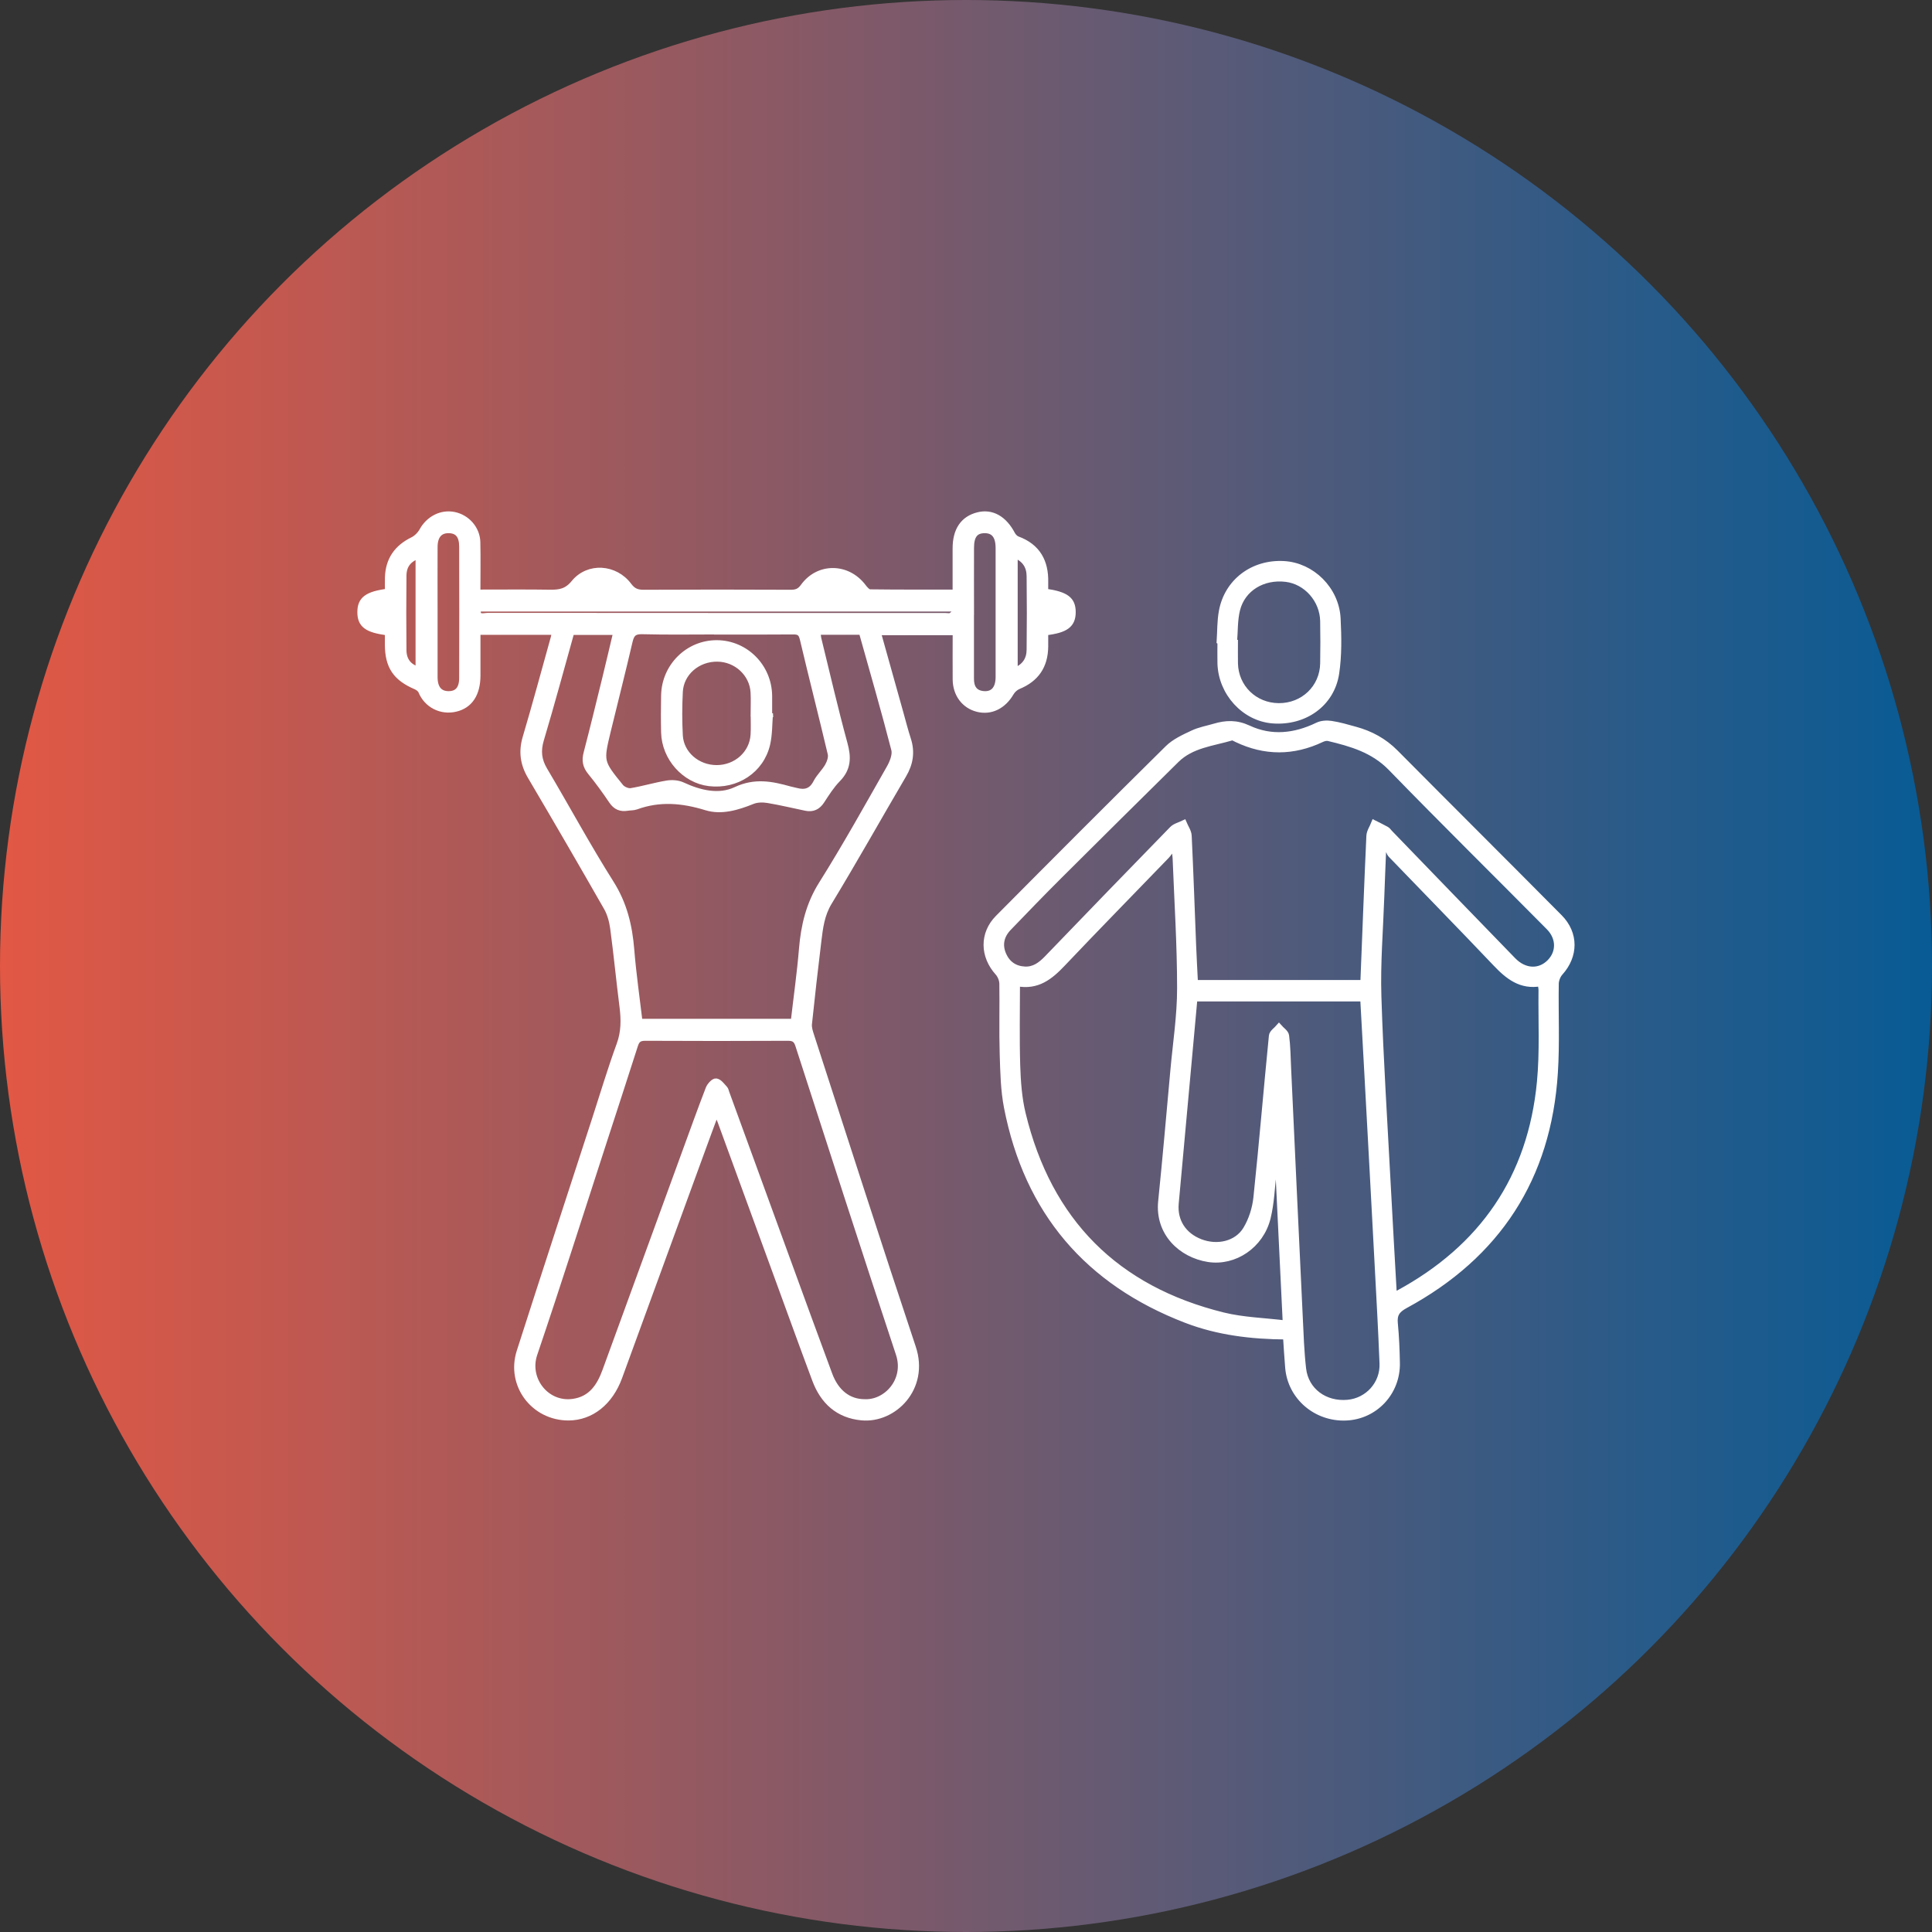
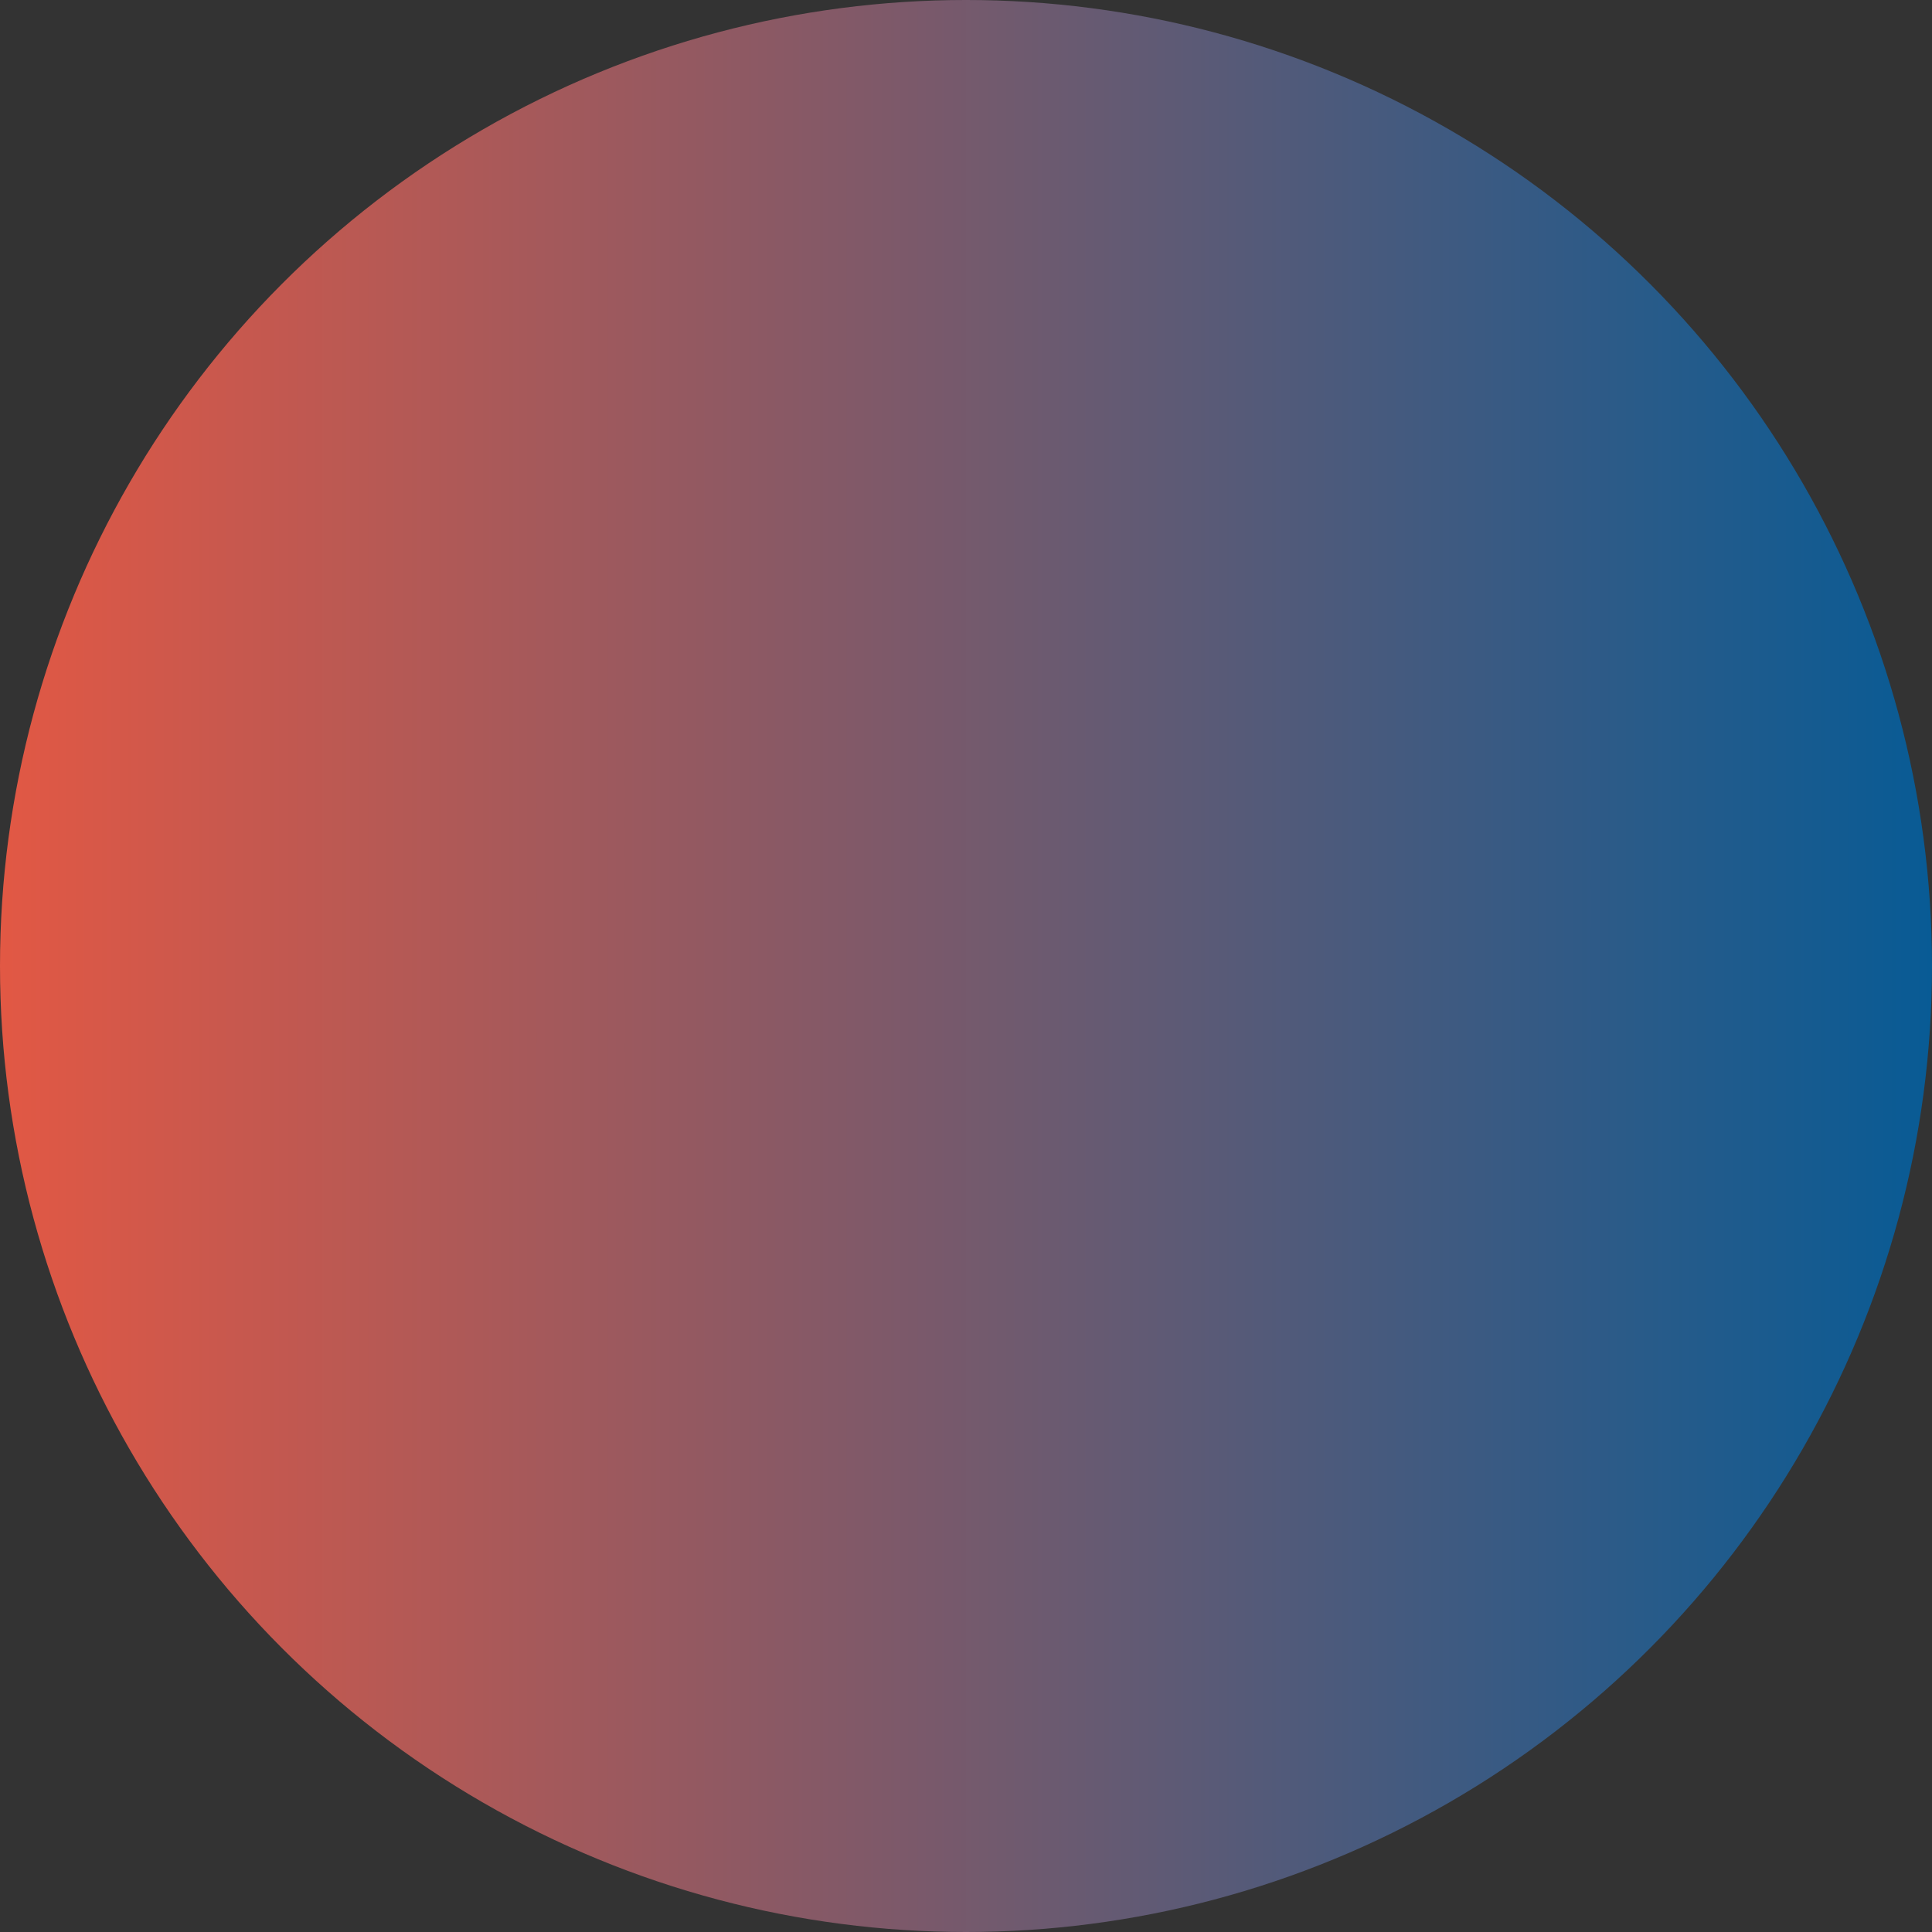
<svg xmlns="http://www.w3.org/2000/svg" id="Calque_1" viewBox="0 0 320.32 320.32">
  <rect x="0" y="0" width="320.32" height="320.32" fill="#333333" stroke="none" />
  <defs>
    <style>.cls-1{fill:url(#Dégradé_sans_nom_2);stroke-width:0px;}.cls-2{fill:#fff;stroke:#fff;stroke-miterlimit:10;}</style>
    <linearGradient id="Dégradé_sans_nom_2" x1="0" y1="160.16" x2="320.32" y2="160.16" gradientUnits="userSpaceOnUse">
      <stop offset="0" stop-color="#e25844" />
      <stop offset="1" stop-color="#085b95" />
    </linearGradient>
  </defs>
  <circle class="cls-1" cx="160.16" cy="160.16" r="160.16" />
-   <path class="cls-2" d="M92.01,104.75h-12.85c0,2.44,0,4.83,0,7.23,0,3.03-1.25,4.98-3.65,5.53-2.36.55-4.73-.63-5.67-2.92-.14-.33-.55-.63-.9-.78-3.32-1.42-4.62-3.34-4.63-6.94,0-.68,0-1.37,0-2.03-3.45-.42-4.57-1.26-4.56-3.36,0-2.08,1.12-2.94,4.57-3.38,0-.77-.02-1.56,0-2.35.09-2.92,1.49-4.93,4.11-6.21.63-.31,1.24-.92,1.58-1.54,1.07-1.94,3.13-3.04,5.24-2.63,2.18.43,3.84,2.31,3.89,4.53.06,2.73.01,5.45.01,8.35,4.14,0,8.1-.04,12.06.02,1.59.02,2.78-.17,3.96-1.62,2.37-2.91,6.81-2.61,9.08.44.71.95,1.41,1.2,2.52,1.19,8.12-.04,16.23-.04,24.35,0,.94,0,1.51-.23,2.09-1.04,2.51-3.46,7.3-3.39,9.9.05.29.39.75.92,1.14.92,4.66.06,9.33.04,14.19.04,0-2.53,0-4.93,0-7.33,0-3.01,1.27-4.88,3.71-5.49,2.28-.58,4.31.57,5.67,3.16.18.34.52.69.86.82,3.33,1.23,4.69,3.71,4.61,7.13-.01.52,0,1.05,0,1.55,3.47.5,4.55,1.33,4.56,3.38,0,2.11-1.14,2.98-4.56,3.37,0,.77,0,1.56,0,2.35-.03,3.23-1.52,5.38-4.47,6.59-.48.2-.95.64-1.22,1.1-1.26,2.17-3.33,3.2-5.51,2.65-2.2-.55-3.62-2.44-3.64-4.89-.02-2.57,0-5.14,0-7.83h-12.92c1.25,4.47,2.49,8.89,3.73,13.32.42,1.5.8,3,1.28,4.48.67,2.08.36,3.98-.74,5.85-4.13,7.04-8.12,14.16-12.35,21.13-1.25,2.06-1.5,4.21-1.77,6.42-.56,4.58-1.08,9.17-1.56,13.76-.07.65.18,1.36.39,2.01,5.59,17.23,11.12,34.48,16.85,51.66,2.22,6.66-3.16,12.06-8.51,11.55-3.88-.37-6.36-2.66-7.69-6.21-2.16-5.77-4.25-11.57-6.37-17.36-3.11-8.51-6.22-17.01-9.33-25.52-.16-.43-.35-.84-.68-1.63-.83,2.24-1.54,4.12-2.22,6.01-4.63,12.69-9.26,25.38-13.9,38.06-1.53,4.17-4.66,6.64-8.37,6.67-5.78.03-9.9-5.41-8.13-10.93,4.12-12.86,8.33-25.69,12.5-38.53,1.34-4.13,2.58-8.29,4.07-12.37.77-2.11.75-4.15.48-6.3-.55-4.31-.96-8.64-1.54-12.95-.16-1.19-.49-2.44-1.08-3.47-4.15-7.27-8.36-14.51-12.61-21.72-1.23-2.08-1.52-4.12-.83-6.45,1.63-5.5,3.12-11.04,4.66-16.56.08-.3.13-.61.21-.99ZM135.53,104.75c.07.51.08.89.17,1.24,1.42,5.78,2.75,11.58,4.32,17.32.62,2.26.6,4.09-1.13,5.86-1.04,1.06-1.86,2.36-2.68,3.62-.65.99-1.48,1.37-2.59,1.14-2.1-.43-4.18-.94-6.29-1.29-.83-.14-1.8-.13-2.55.17-2.5,1.01-5.17,1.82-7.69,1.04-3.94-1.21-7.72-1.55-11.62-.13-.44.16-.96.12-1.43.2-1.12.19-1.94-.14-2.6-1.13-1.11-1.65-2.28-3.26-3.54-4.8-.79-.97-.97-1.91-.65-3.11,1.07-4.1,2.07-8.21,3.08-12.32.63-2.57,1.23-5.15,1.86-7.79h-7.46c-1.68,6.01-3.29,11.97-5.05,17.87-.55,1.85-.39,3.38.59,5.03,3.7,6.23,7.14,12.62,11.01,18.74,2.19,3.46,3.06,7.09,3.38,11.04.32,3.99.9,7.97,1.37,11.96h25.57c.47-4.09,1.04-8.08,1.37-12.08.32-3.84,1.15-7.38,3.27-10.75,3.94-6.27,7.54-12.75,11.2-19.18.53-.92,1.07-2.22.83-3.14-1.68-6.53-3.56-13-5.39-19.52h-7.35ZM143.31,232.48c3.63.2,7.17-3.61,5.72-8-5.65-17.04-11.15-34.13-16.68-51.21-.3-.91-.73-1.21-1.69-1.21-7.9.04-15.8.04-23.7,0-.99,0-1.39.34-1.68,1.23-1.76,5.51-3.56,11.01-5.35,16.52-3.76,11.57-7.43,23.17-11.34,34.69-1.42,4.2,2.01,8.54,6.4,7.93,3.01-.41,4.43-2.54,5.38-5.15,4.42-12.13,8.85-24.27,13.28-36.4,1.27-3.47,2.52-6.96,3.85-10.4.2-.51.88-1.24,1.23-1.18.53.08.98.75,1.42,1.21.14.14.18.39.25.59,3.36,9.21,6.71,18.43,10.08,27.64,2.33,6.39,4.66,12.79,7.03,19.17,1.1,2.96,3.18,4.55,5.79,4.57ZM118.9,104.69c-4.14,0-8.27.07-12.41-.04-1.39-.04-1.82.46-2.11,1.7-1.15,4.96-2.41,9.89-3.61,14.83-1.23,5.11-1.24,5.13,2.14,9.29.35.43,1.18.78,1.71.7,2-.33,3.96-.93,5.96-1.26.82-.14,1.81-.07,2.55.27,2.9,1.35,6.07,2.1,8.88.78,3.15-1.48,5.93-.93,8.91-.09.36.1.73.16,1.1.26,1.46.39,2.55.08,3.3-1.38.51-.99,1.39-1.78,1.94-2.75.33-.59.62-1.42.47-2.04-1.5-6.36-3.13-12.69-4.63-19.05-.25-1.05-.7-1.23-1.63-1.22-4.19.04-8.38.02-12.57.02ZM72.05,101.3c0,3.65-.01,7.3,0,10.96,0,1.87.82,2.83,2.33,2.83,1.47,0,2.25-.88,2.25-2.7.02-7.25.02-14.5,0-21.75,0-1.85-.74-2.71-2.21-2.74-1.52-.03-2.36.93-2.37,2.78-.02,3.54,0,7.09,0,10.64ZM160.98,101.41c0,3.71,0,7.41,0,11.12,0,1.42.54,2.41,2.08,2.55,1.59.14,2.5-.87,2.51-2.79.01-7.14.01-14.29,0-21.43,0-2.01-.79-2.98-2.35-2.96-1.52.02-2.22.89-2.23,2.88-.02,3.54,0,7.09,0,10.63ZM79.27,100.89c-.35,1.74.95,1.22,1.65,1.22,25.26.02,50.53.02,75.79.02.32,0,.7.1.95-.03.36-.19.62-.56.93-.85-.1-.12-.2-.24-.3-.36h-79.01ZM69.41,92.11c-1.66.58-2.5,1.61-2.52,3.33-.04,4.13-.04,8.26,0,12.38.02,1.72.94,2.81,2.51,3.22v-18.93ZM168.23,91.99v19.24c1.73-.69,2.47-1.91,2.48-3.51.05-4.07.05-8.15,0-12.22-.02-1.61-.76-2.83-2.48-3.5ZM101.55,98.15c-1.42-1.23-2.6-1.24-4.17,0h4.17ZM136.18,98.15h4.27c-1.61-1.2-2.94-1.09-4.27,0Z" />
-   <path class="cls-2" d="M127.66,118.28c-.14,1.7-.09,3.45-.47,5.1-1.01,4.33-5.11,7-9.61,6.46-4.07-.49-7.37-4.2-7.47-8.41-.05-2.04-.04-4.08,0-6.12.08-4.82,3.98-8.69,8.74-8.67,4.76.02,8.62,3.9,8.67,8.74.01.97,0,1.93,0,2.9.05,0,.09,0,.14.01ZM124.95,118.32c0-1.18.06-2.37-.01-3.55-.18-3.1-2.84-5.54-6-5.57-3.29-.04-6.07,2.34-6.23,5.5-.12,2.41-.13,4.84,0,7.25.18,3.09,2.93,5.42,6.15,5.4,3.22-.02,5.87-2.38,6.08-5.48.08-1.18.01-2.36.02-3.55Z" />
-   <path class="cls-2" d="M213.23,221.58c-5.75-.04-11.28-.7-16.54-2.72-16.36-6.28-26.37-18.01-29.73-35.25-.56-2.87-.62-5.85-.71-8.78-.12-3.91,0-7.82-.06-11.74-.01-.62-.31-1.38-.73-1.84-2.47-2.74-2.57-6.44.03-9.06,9.34-9.41,18.7-18.8,28.13-28.11,1.11-1.1,2.67-1.81,4.12-2.49,1.13-.54,2.41-.76,3.62-1.12,1.91-.56,3.63-.64,5.63.29,3.78,1.77,7.69,1.35,11.46-.48.65-.32,1.53-.37,2.26-.26,1.35.2,2.67.6,3.99.96,2.54.69,4.77,1.9,6.65,3.8,9.05,9.12,18.16,18.18,27.21,27.31,2.68,2.7,2.61,6.39.1,9.17-.42.46-.71,1.22-.72,1.84-.08,4.93.17,9.87-.15,14.78-1.11,17.41-9.49,30.26-24.8,38.55-1.4.76-1.88,1.5-1.73,3.01.21,2.17.3,4.36.34,6.54.09,4.88-3.63,8.84-8.42,9.04-4.97.21-9.19-3.41-9.6-8.26-.14-1.66-.24-3.33-.36-5.18ZM226.04,162.98c.33-8.23.63-16.3,1-24.37.03-.71.52-1.4.8-2.11.68.34,1.36.67,2.03,1.04.21.12.36.36.53.54,6.82,7.05,13.62,14.11,20.46,21.14,1.9,1.95,4.36,2.05,6.07.35,1.64-1.63,1.66-4.06-.11-5.85-8.72-8.81-17.55-17.51-26.19-26.4-2.92-3.01-6.57-4.05-10.38-4.96-.34-.08-.79.04-1.13.2-4.7,2.23-9.39,2.24-14.08,0-.27-.13-.61-.36-.84-.29-3.18.94-6.65,1.22-9.18,3.72-6.51,6.42-13.01,12.86-19.48,19.31-2.81,2.8-5.56,5.65-8.31,8.51-1.24,1.28-1.61,2.81-.89,4.48.67,1.53,1.89,2.37,3.56,2.46,1.55.08,2.66-.76,3.69-1.82,6.91-7.17,13.83-14.34,20.78-21.46.47-.48,1.26-.66,1.89-.97.29.69.79,1.38.82,2.08.29,6.09.5,12.18.74,18.28.08,2.02.2,4.03.3,6.12h27.9ZM168.61,162.99c0,4.68-.1,9.19.04,13.69.09,2.68.28,5.41.91,8,4.32,17.83,15.45,29.03,33.25,33.42,3.3.81,6.78.89,10.37,1.33-.49-10.18-.96-19.89-1.43-29.6-.33,1.51-.44,3.03-.61,4.54-.28,2.52-.37,5.09-.97,7.54-1.14,4.6-5.51,7.5-9.82,6.83-4.52-.71-8.36-4.34-7.83-9.55.74-7.22,1.36-14.45,2.02-21.68.41-4.55,1.12-9.1,1.12-13.65,0-7.16-.46-14.32-.74-21.48-.02-.51-.12-1.02-.18-1.53-.14-.06-.28-.12-.42-.17-.3.4-.57.85-.91,1.21-5.75,5.96-11.55,11.87-17.25,17.88-2.05,2.16-4.17,3.9-7.55,3.24ZM198.03,165.55c-1.04,11.43-2.08,22.7-3.1,33.97-.27,2.95,1.29,5.33,4.08,6.41,2.83,1.09,6.09.36,7.58-2.12.93-1.54,1.53-3.44,1.72-5.24.94-8.93,1.68-17.89,2.57-26.83.05-.52.76-.97,1.17-1.45.41.47,1.11.91,1.18,1.43.23,1.76.25,3.54.33,5.32.64,13.75,1.27,27.5,1.93,41.24.14,2.89.23,5.79.56,8.66.42,3.65,3.61,5.99,7.4,5.64,3.33-.3,5.9-3.12,5.77-6.51-.21-5.48-.52-10.96-.81-16.43-.56-10.65-1.14-21.3-1.72-31.95-.22-4.04-.44-8.08-.67-12.15h-28ZM231.08,214.63c.35-.09.56-.1.73-.19,13.97-7.56,22-19.19,23.51-35.05.48-5.04.2-10.15.26-15.23,0-.34-.08-.68-.14-1.14-3.27.59-5.4-1.13-7.45-3.29-5.73-6.04-11.57-11.99-17.34-17.99-.33-.35-.45-.9-.67-1.36-.22.16-.44.32-.66.49-.1,2.62-.22,5.25-.31,7.87-.19,5.48-.65,10.97-.48,16.44.33,10.55,1.02,21.1,1.57,31.64.31,5.88.65,11.76.99,17.8Z" />
-   <path class="cls-2" d="M202.22,106.32c.11-1.67.06-3.36.37-4.99.91-4.91,5.17-8.09,10.26-7.81,4.65.25,8.68,4.2,8.92,9.03.15,3.03.21,6.12-.24,9.1-.77,5.05-5.28,8.2-10.52,7.79-4.68-.37-8.52-4.56-8.66-9.45-.03-1.22,0-2.44,0-3.66-.04,0-.07,0-.11,0ZM204.61,106.49s.09,0,.14.01c0,1.17-.02,2.33,0,3.5.09,3.98,3.24,7.05,7.25,7.08,4.08.03,7.31-3.04,7.38-7.09.04-2.33.04-4.67,0-7-.06-3.56-2.78-6.61-6.18-7.02-3.81-.46-7.21,1.57-8.1,5.11-.43,1.74-.35,3.61-.5,5.42Z" />
</svg>